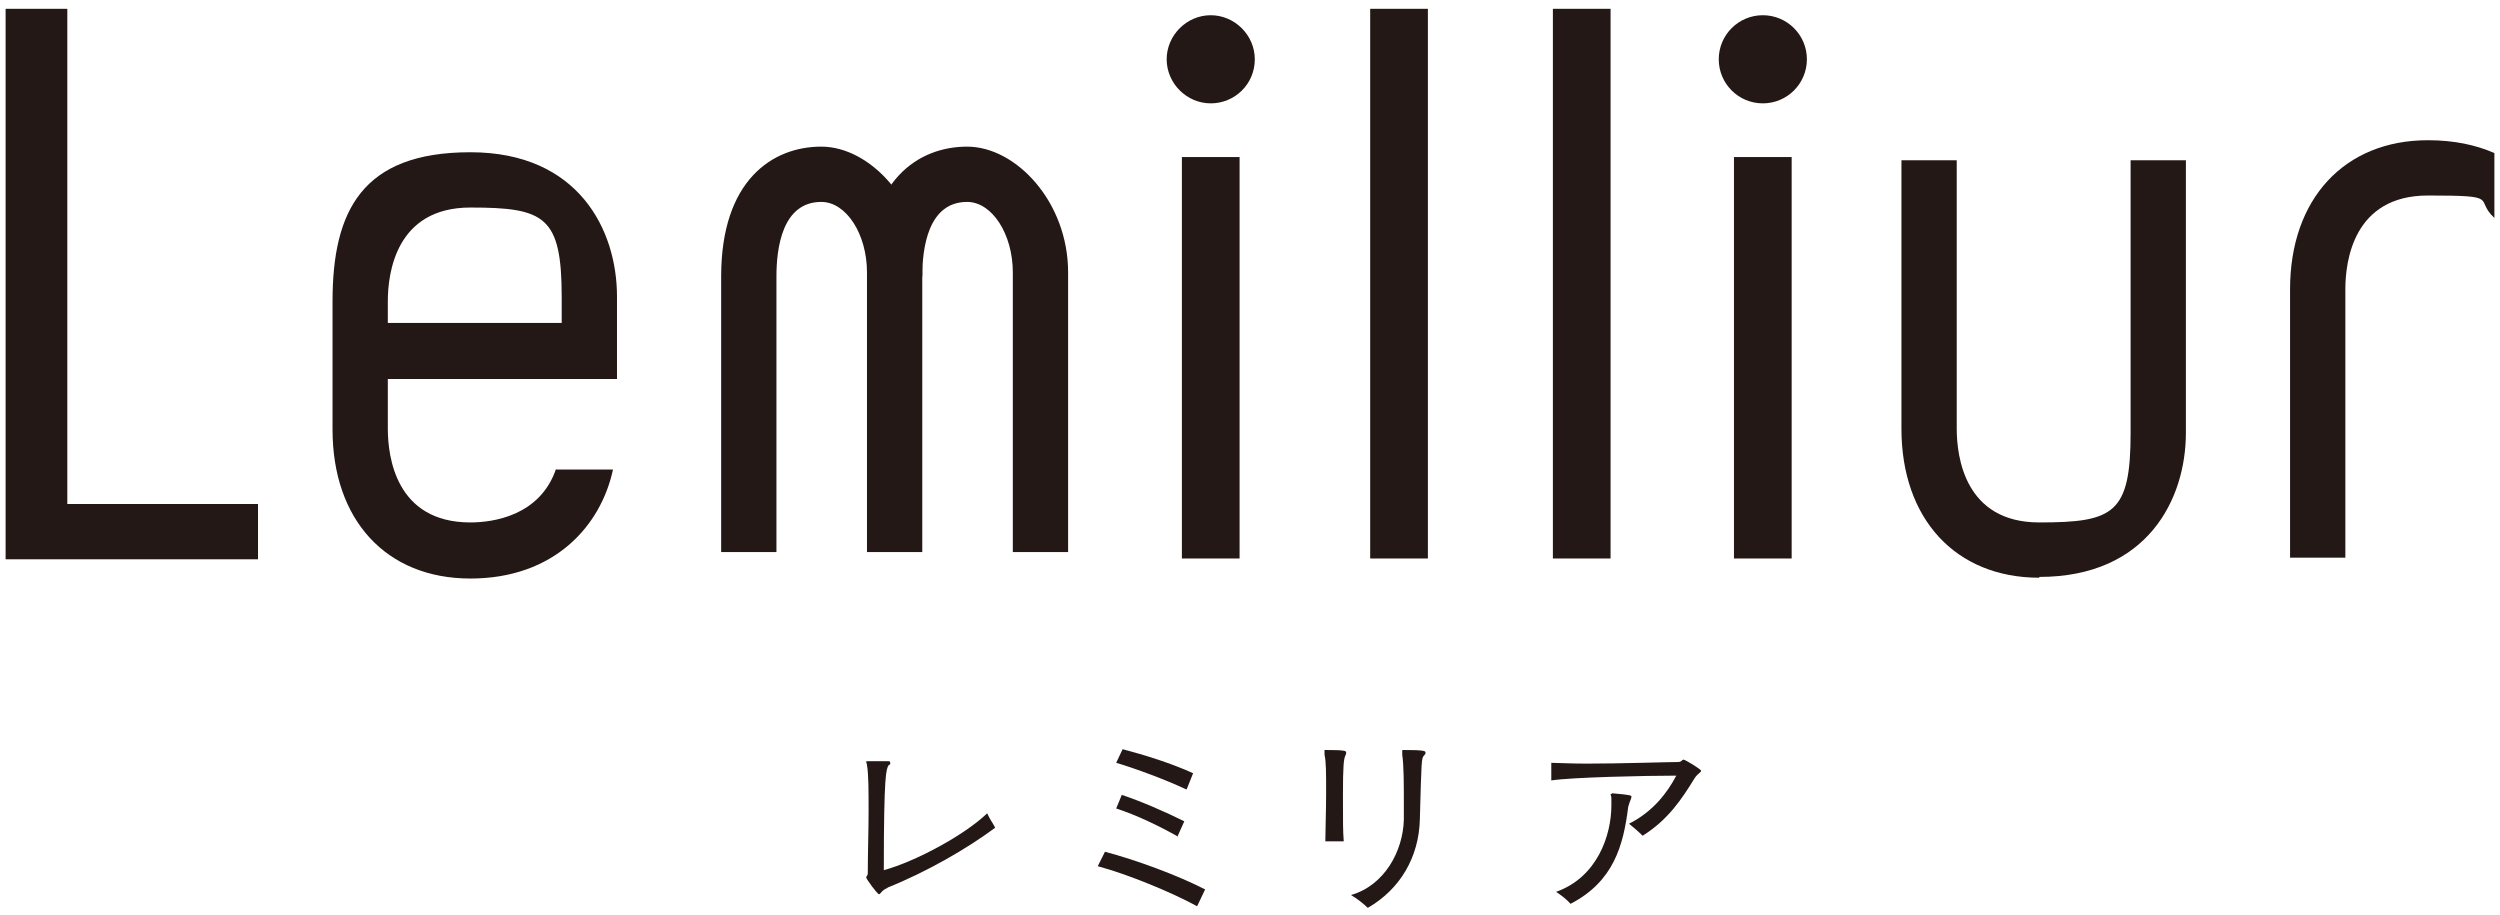
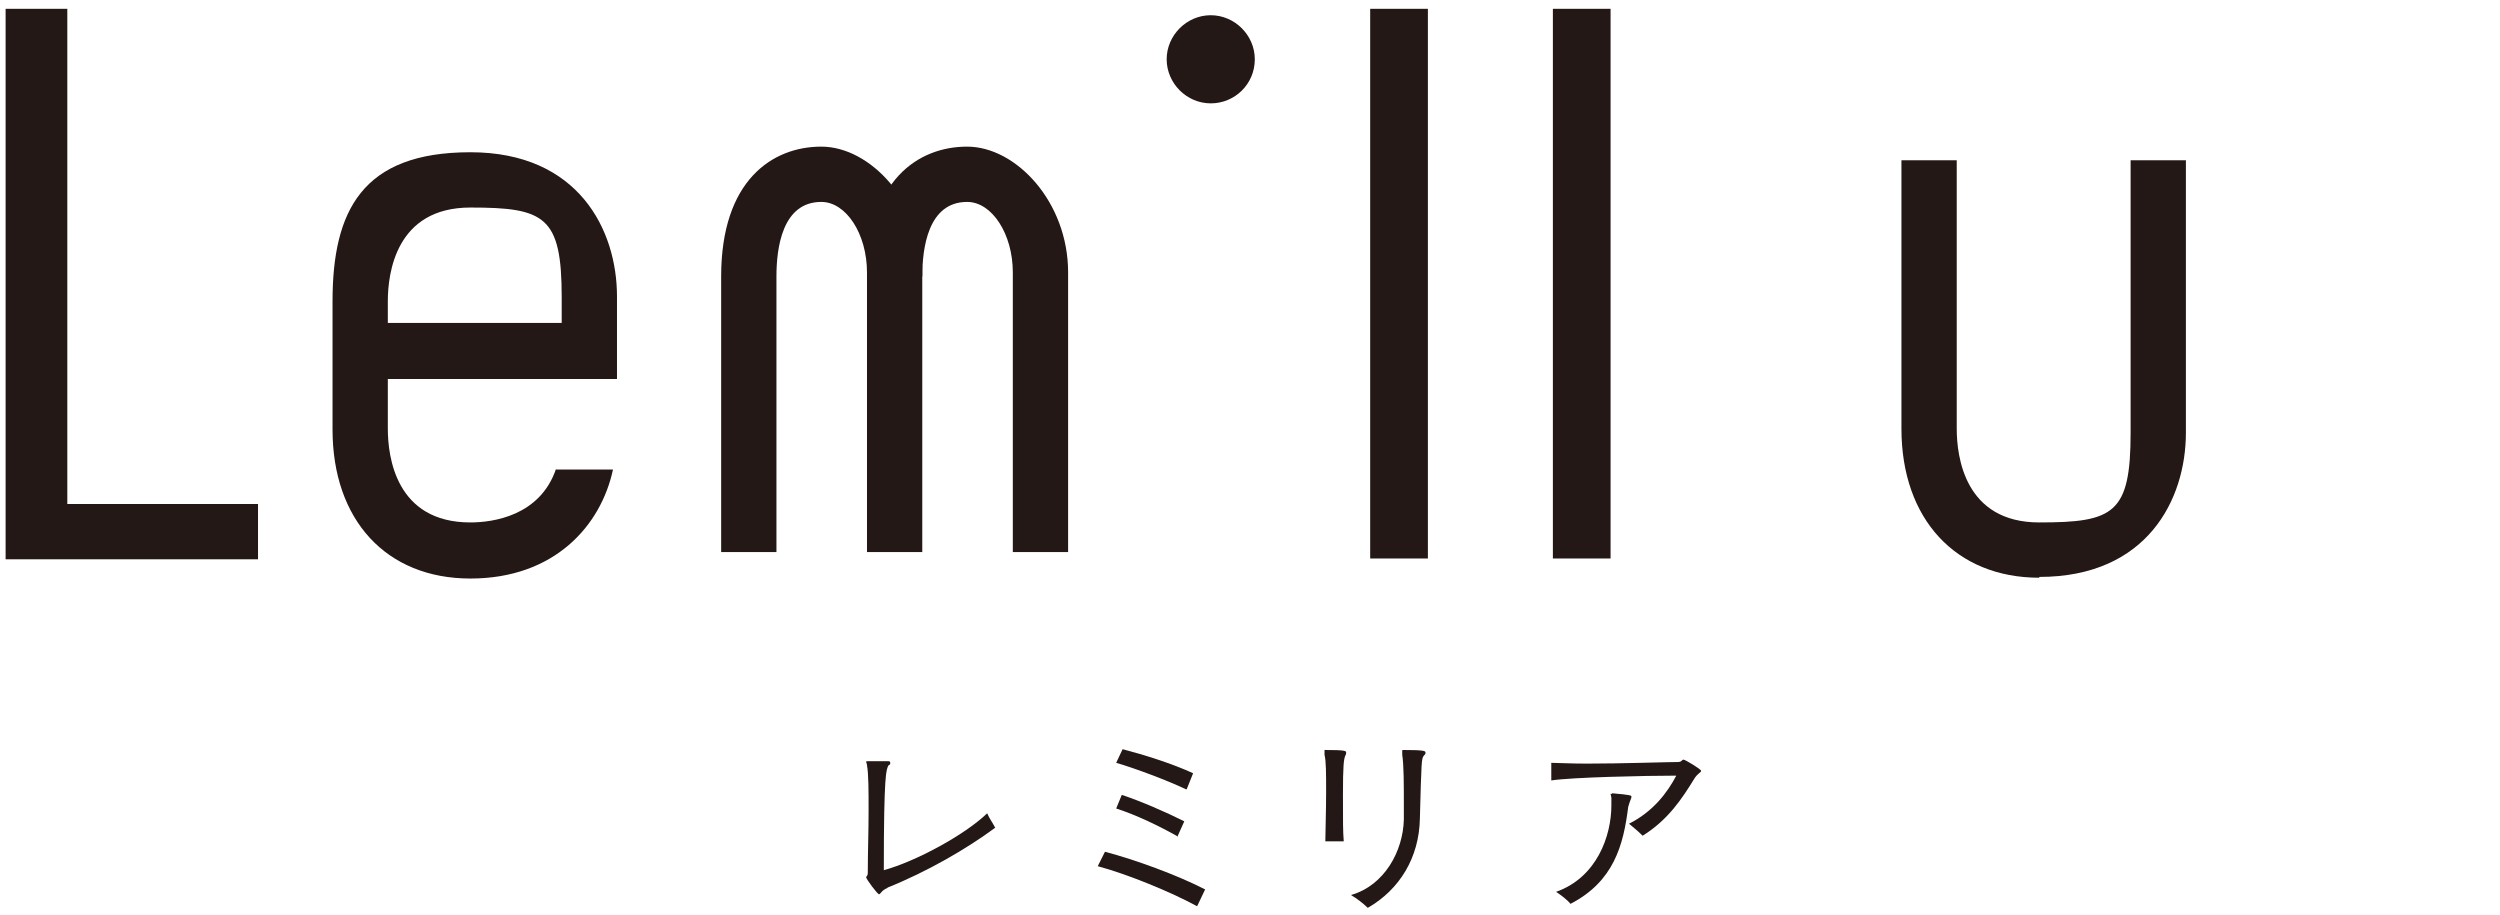
<svg xmlns="http://www.w3.org/2000/svg" id="_レイヤー_1" data-name="レイヤー 1" viewBox="0 0 312 114.2">
  <defs>
    <style>      .cls-1 {        fill: #231815;        stroke-width: 0px;      }    </style>
  </defs>
  <path class="cls-1" d="M.7,69.7V1.1h7.7v61.8h23.8v6.9H.7Z" />
-   <rect class="cls-1" x="147.5" y="19.6" width="7.2" height="50.1" />
  <rect class="cls-1" x="171" y="1.1" width="7.2" height="68.6" />
  <rect class="cls-1" x="193.8" y="1.1" width="7.2" height="68.6" />
  <path class="cls-1" d="M254.5,72.1c-10.4,0-17.2-7.3-17.2-18.6V20h6.9v33.5c0,3.5,1,11.7,10.3,11.7s11.4-1.1,11.4-11.2V20h6.9v34c0,8.3-4.8,18-18.3,18Z" />
  <path class="cls-1" d="M156.6,7.4c0,3.1-2.5,5.5-5.5,5.5s-5.5-2.5-5.5-5.5,2.5-5.5,5.5-5.5,5.5,2.5,5.5,5.5Z" />
-   <rect class="cls-1" x="216.4" y="19.6" width="7.2" height="50.1" />
-   <circle class="cls-1" cx="220" cy="7.4" r="5.5" />
  <path class="cls-1" d="M115.1,68.9h-6.9v-34.9c0-4.8-2.6-8.8-5.7-8.8-4.9,0-5.6,5.8-5.6,9.3v34.4h-6.9v-34.4c0-12,6.4-16.2,12.5-16.2s12.6,6.9,12.6,15.7v34.9Z" />
  <path class="cls-1" d="M133.3,68.9h-6.9v-34.9c0-4.8-2.6-8.8-5.7-8.8-4.9,0-5.6,5.8-5.6,9.3h-6.9c0-12,6.4-16.2,12.5-16.2s12.6,6.9,12.6,15.7v34.9Z" />
-   <path class="cls-1" d="M311.3,19.1c-2.3-1-5-1.6-8.3-1.6-10.4,0-17.2,7.3-17.2,18.6v33.5h6.9v-33.5c0-3.5,1-11.7,10.3-11.7s5.7.4,8.3,2.8v-8.2Z" />
  <path class="cls-1" d="M69.4,58.5c-2,5.9-7.9,6.7-10.7,6.7-9.3,0-10.3-8.2-10.3-11.7v-6.2h28.6v-10.3c0-8.3-4.8-18-18.3-18s-17.2,7.3-17.2,18.6v16c0,11.3,6.7,18.6,17.2,18.6s16.3-6.6,17.8-13.6h-7.1ZM48.4,37.9v-.3c0-3.5,1-11.7,10.3-11.7s11.4,1.1,11.4,11.2v3.2h-21.7v-2.3Z" />
  <g>
    <path class="cls-1" d="M110.8,110.8c-.8.3-.9.8-1.1.8s-1.6-1.9-1.6-2.1.2-.1.2-.6c0-2.4.1-5.2.1-7.7s0-4.6-.2-5.7c0-.2-.1-.3-.1-.4s0-.1.2-.1c.7,0,1.9,0,2.5,0,.2,0,.3,0,.3.2s0,.2-.2.3c-.3.5-.6,1-.6,13.1,4-1.1,10.1-4.4,12.9-7.1.3.7.7,1.2,1,1.8-3.5,2.6-8.5,5.5-13.5,7.5Z" />
    <path class="cls-1" d="M149.4,113.1c-3.3-1.8-8.7-4-12.4-5l.9-1.8c3.8,1,9,2.9,12.5,4.7l-1,2.1ZM148,98.5c-2.3-1.1-6.3-2.6-8.7-3.3l.8-1.7c2.7.7,6.2,1.8,8.8,3l-.8,2ZM147,104.4c-2.3-1.3-5.2-2.7-7.7-3.5l.7-1.7c2.4.8,5.4,2.1,7.8,3.3l-.9,2Z" />
    <path class="cls-1" d="M165.4,105.1c0-1.2.1-3.8.1-6.2s0-3.9-.2-4.7c0-.2,0-.3,0-.5s0-.1.1-.1h0c2.4,0,2.6.1,2.6.3s0,.2-.1.4c-.2.4-.3,1.3-.3,4.9s0,4.5.1,5.8h-2.3ZM175.1,93.6c2.5,0,2.8.1,2.8.3s0,.2-.2.4c-.3.4-.3.5-.5,7.9-.1,4.8-2.5,8.8-6.5,11.1-.5-.5-1.4-1.2-2.1-1.6,4.2-1.2,6.5-5.5,6.6-9.4,0-.6,0-1.3,0-1.9,0-2.5,0-4.9-.2-6.2,0-.2,0-.4,0-.5s0-.1.1-.1h0Z" />
    <path class="cls-1" d="M193.6,95.2c.7,0,2.4.1,4.4.1,4.3,0,10.2-.2,11.4-.2.5,0,.5-.3.7-.3s2.2,1.2,2.2,1.4-.4.3-.8.9c-1.6,2.6-3.3,5.2-6.5,7.2-.5-.5-1.2-1.1-1.7-1.5,3-1.5,4.8-3.9,5.9-6-3.7,0-13.1.2-15.6.6v-2.2ZM201.2,99c2.4.2,2.4.3,2.4.4s0,.2-.1.4c-.1.3-.2.5-.3.9-.6,4.8-1.8,9.3-7.2,12.1-.4-.5-1.2-1.1-1.8-1.5,5.1-1.8,6.9-7,6.9-10.8s0-.6,0-.9c0-.2-.1-.4-.1-.5s0,0,.1,0h0Z" />
  </g>
</svg>